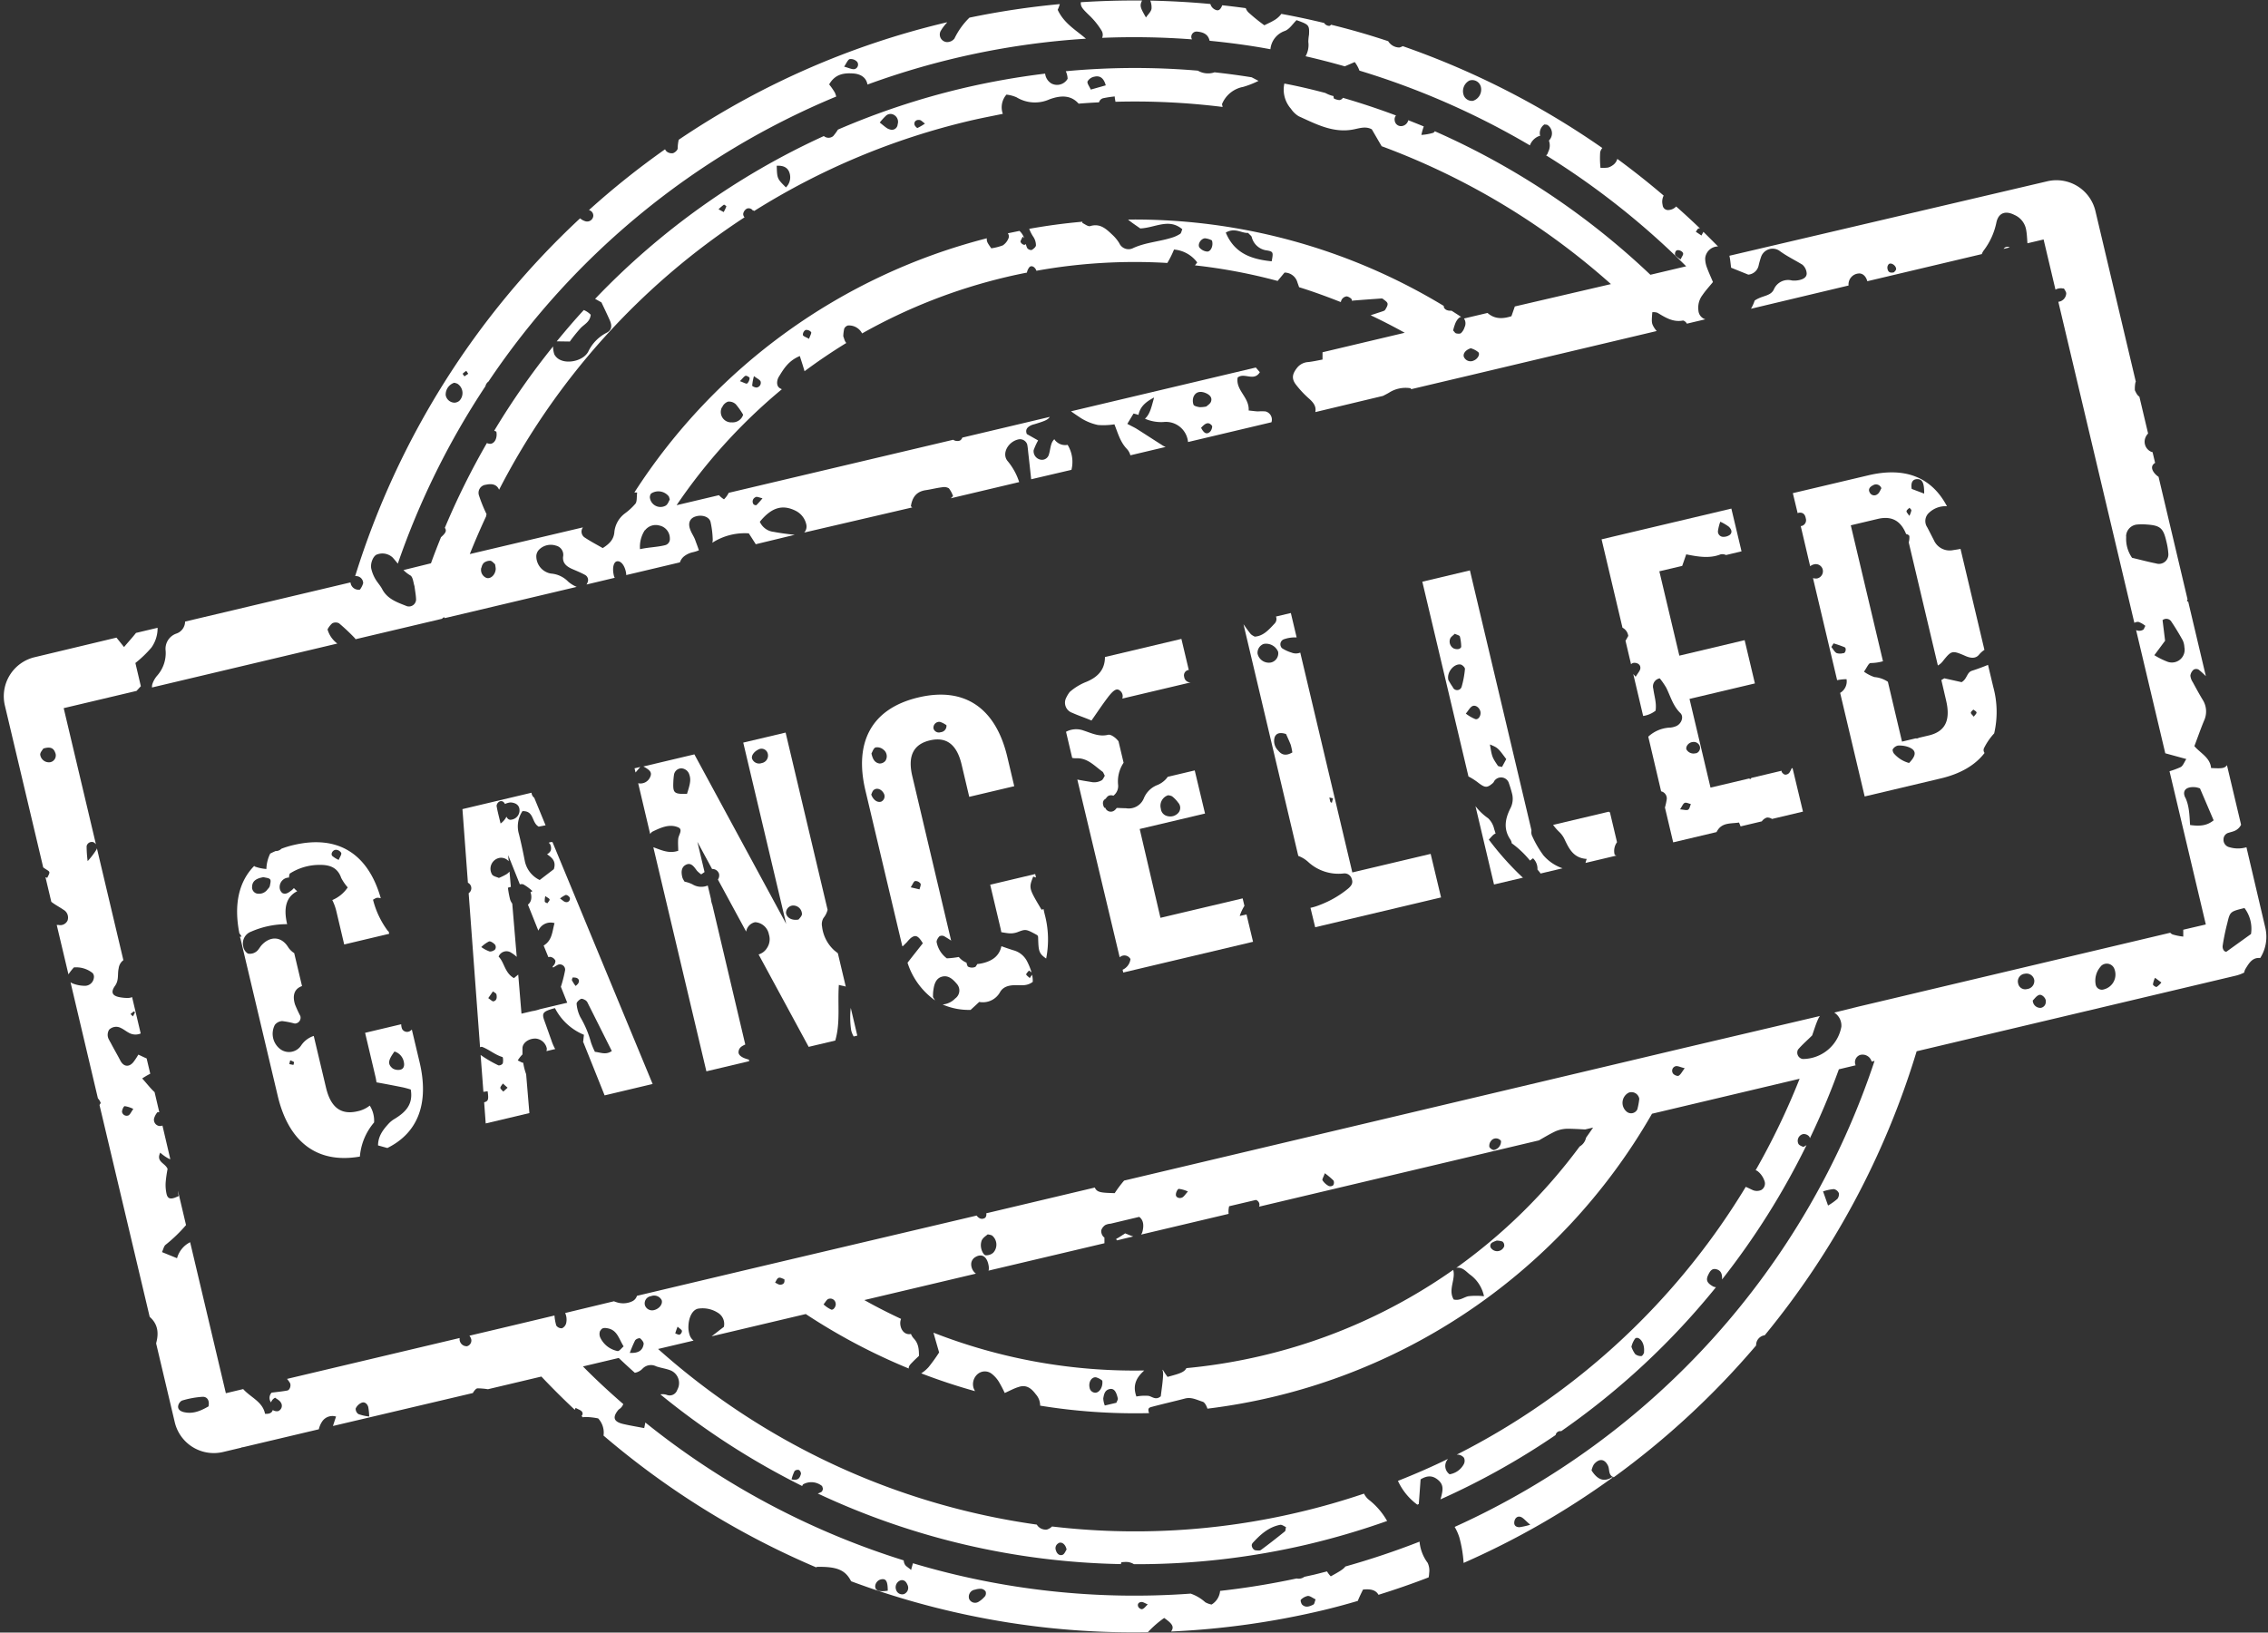
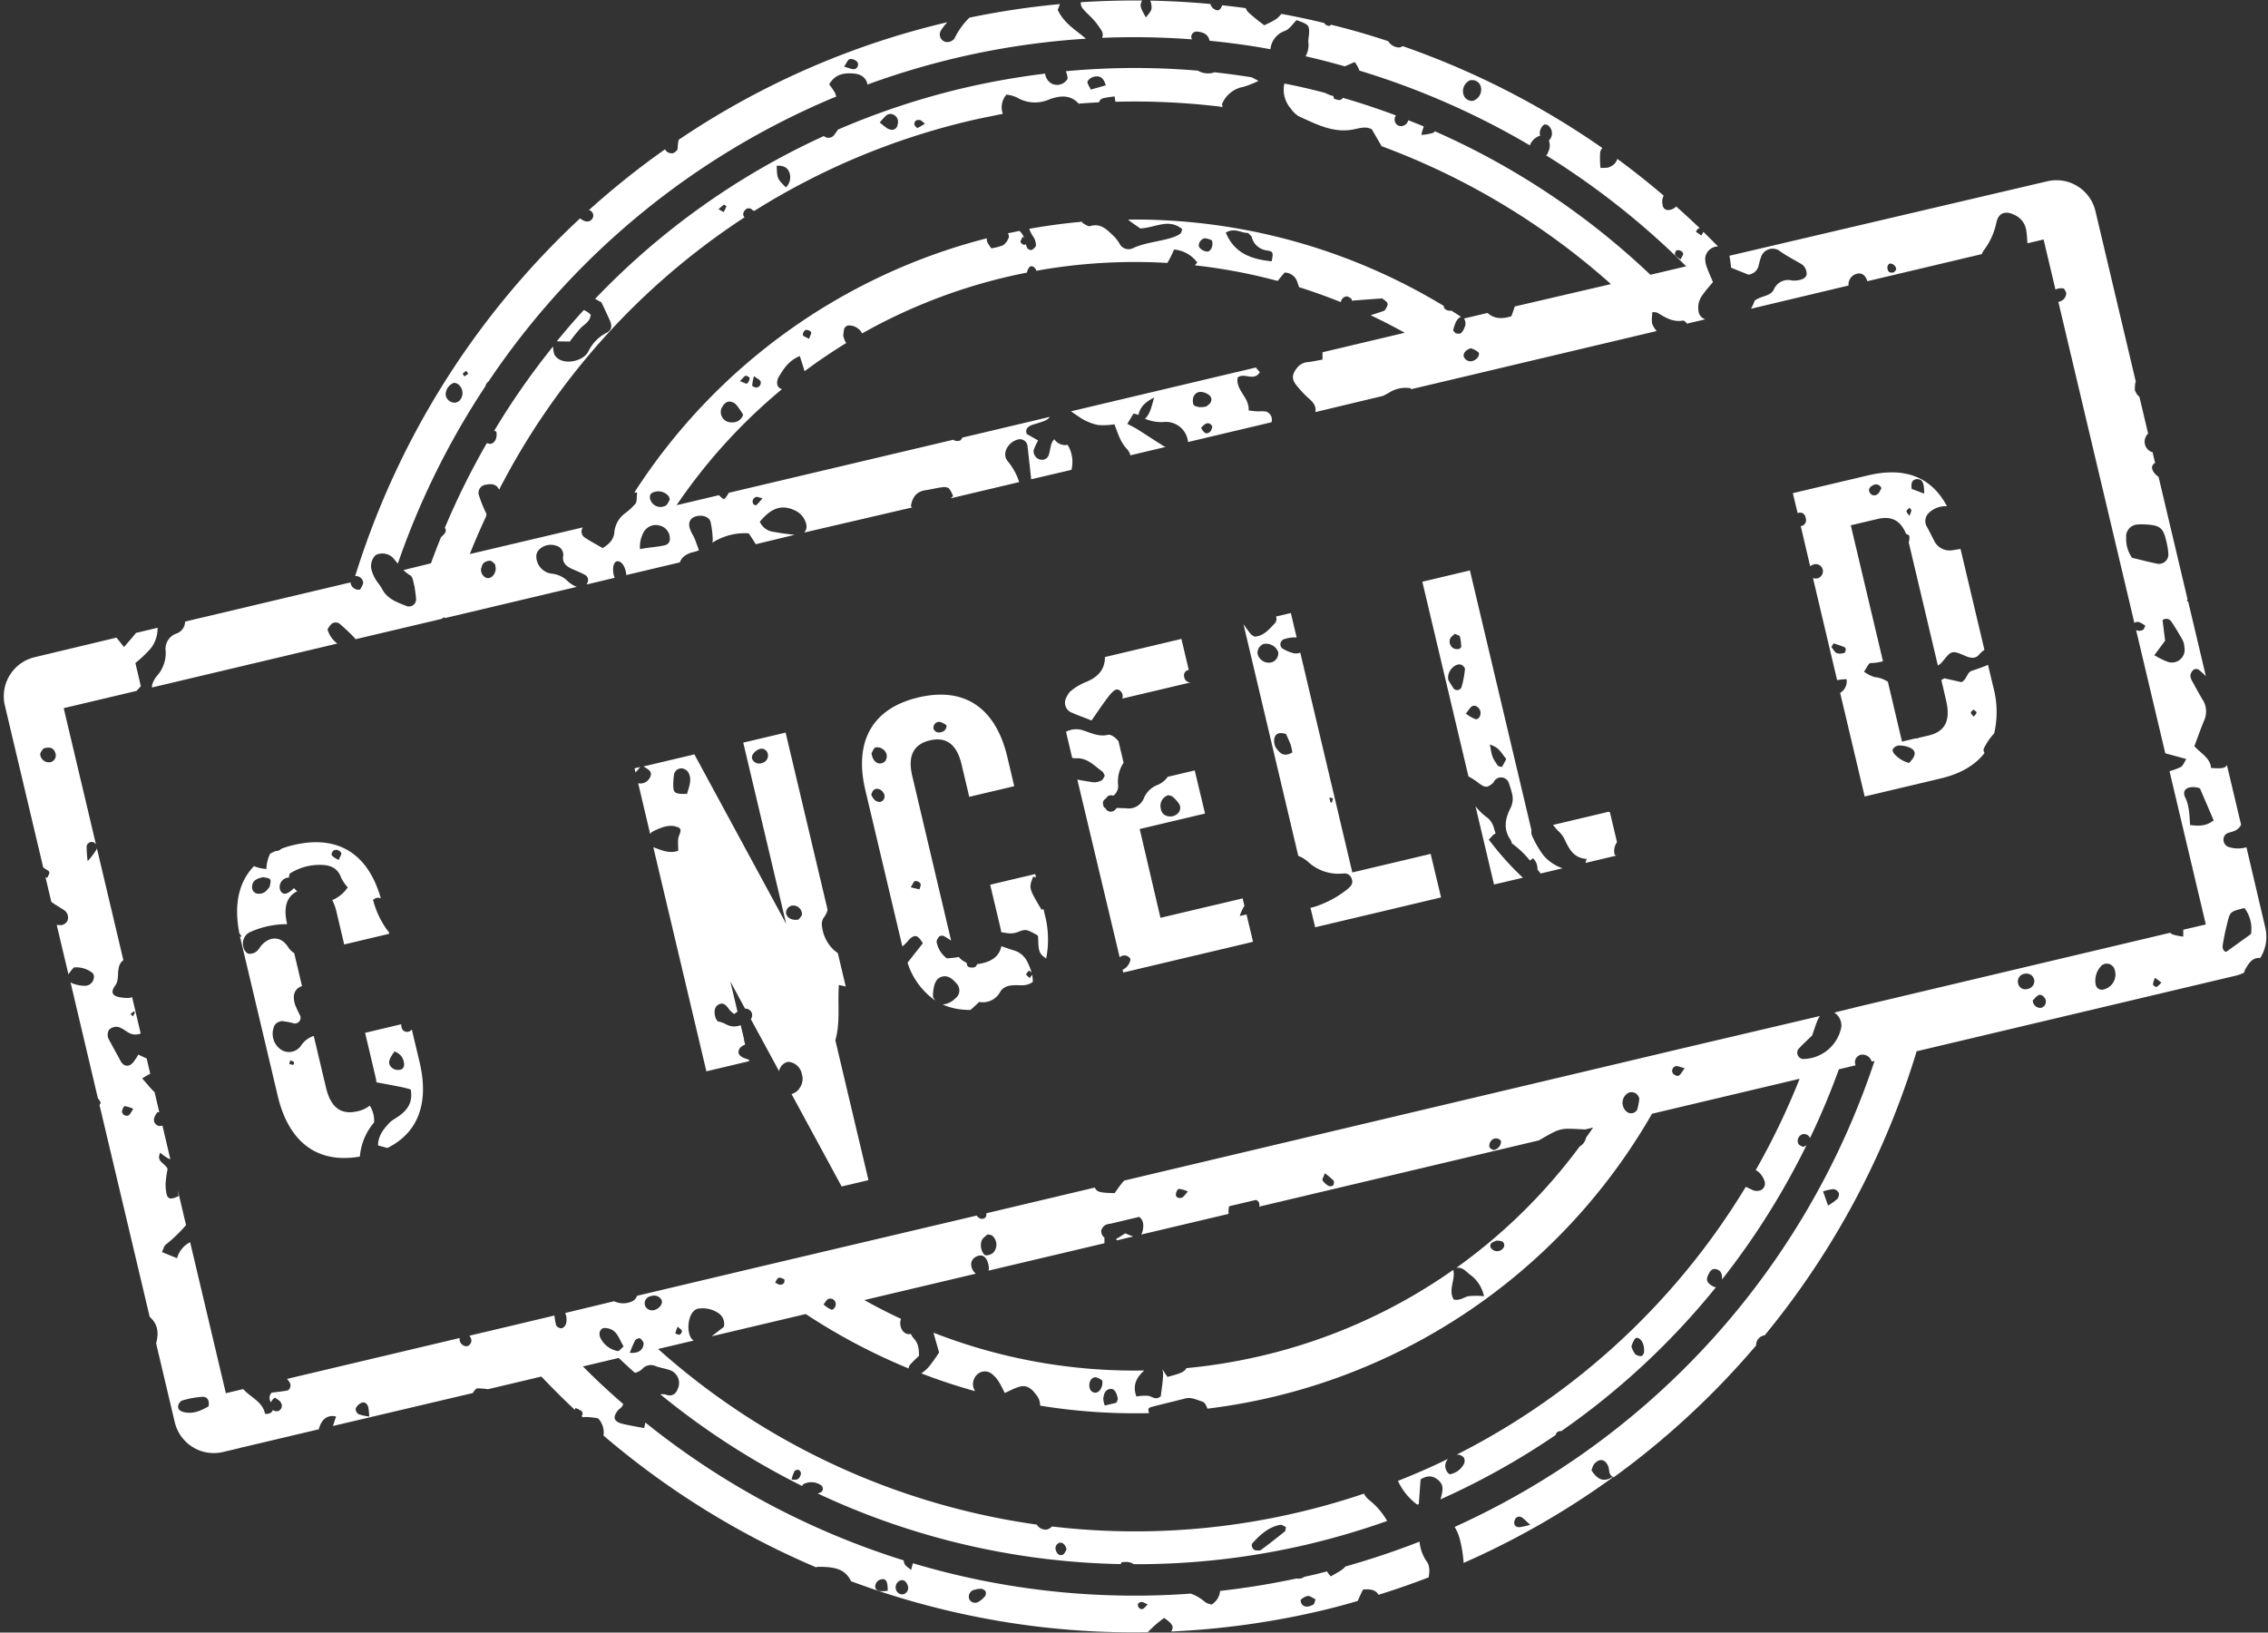
<svg xmlns="http://www.w3.org/2000/svg" fill="#000000" height="346.8" preserveAspectRatio="xMidYMid meet" version="1" viewBox="-0.8 -0.1 481.8 346.8" width="481.8" zoomAndPan="magnify">
  <rect x="-0.8" y="-0.1" width="481.8" height="346.8" fill="#333333" stroke="none" />
  <g data-name="Layer 2">
    <g data-name="Layer 3" fill="#ffffff" id="change1_1">
      <path d="M327.09,181.62a21.76,21.76,0,0,1-2.35-4,1.9,1.9,0,0,1-.22-1.12,2.54,2.54,0,0,0,0-.29h0l-13.06-55.14-10.11,2.4,9.8,41.37a13.81,13.81,0,0,1,2.22,1.44c1.35,1,1.78,1,3-.06.18-.17.25-.46.44-.63a1.75,1.75,0,0,1,2.85.46,24.34,24.34,0,0,1,.73,2.35,4.4,4.4,0,0,1-.35,3.25c-1.1,2.2-1.49,4.37,0,6.57a1.81,1.81,0,0,1,.3.81,20.52,20.52,0,0,1,3.88,3.68l.64-.49a3.07,3.07,0,0,1,.95,2.4l.44.52a2,2,0,0,1,.21.32l4.68-1.11A9.46,9.46,0,0,1,327.09,181.62Zm-19.84-46c.11-.4.61-.7,1-1.09.48.24,1,.34,1.08.58a9.46,9.46,0,0,1,.28,2.19c0,.16-.33.44-.53.47a1.87,1.87,0,0,1-1.08-.13A1.68,1.68,0,0,1,307.25,135.61Zm.63,10.34a18,18,0,0,1-1-1.62c-.39-1.66,1.21-3.5,2.6-3.28.36.06,1,.67.92,1a19.83,19.83,0,0,1-.68,3.66A1,1,0,0,1,307.88,146Zm4.76,6.71a8.53,8.53,0,0,1-2.05-1.18c.58-.7.87-1.29,1.34-1.56.66-.37,1.51.23,1.74,1.05S313.32,152.83,312.64,152.66Zm5.64,10.16c-.45-.13-.79-.12-.89-.27-1.23-1.84-1.23-1.85-1.68-4.52,1.67.71,1.69.7,3.47,3.12C318.82,161.83,318.54,162.34,318.28,162.82Z" />
      <path d="M322.47,186.12a62,62,0,0,1-7-7.87c.5-.48.87-1.06,1.38-1.26h.07c-.1-.34-.2-.66-.31-1a4.52,4.52,0,0,0-1.28-2.27,12,12,0,0,1-2.69-2.57l3.94,16.64,6.15-1.45Z" />
      <path d="M303.12,181.29l-16.64,3.94-11.06-46.7a2.45,2.45,0,0,1-1.85,0,7.8,7.8,0,0,1-2.05-.95,1.21,1.21,0,0,1-.31-1,1.19,1.19,0,0,1,.62-.84,7.15,7.15,0,0,1,2.82-.43l-1.23-5.19-3.16.75a1.39,1.39,0,0,1-.27,1.47c-1.21,1.29-2.41,2.69-4.24,2.8a3.83,3.83,0,0,1-.82-.51c-.55-.67-1.06-1.4-1.57-2.12h0L275,181.72A6.33,6.33,0,0,1,277.1,183a9.5,9.5,0,0,0,7.51,2.45,1.59,1.59,0,0,1,1.76,1.21c.32.88-.15,1.46-.78,2a21.46,21.46,0,0,1-6,3.47,12.08,12.08,0,0,1-2,.62l1,4.12,26.74-6.33Zm-29.38-21.55c-1.43.83-2.31.48-3-.39a2.85,2.85,0,0,1-.77-2.81c.36-1,1.3-1.08,2.43-.71.3.68.68,1.48,1,2.3A14.75,14.75,0,0,1,273.74,159.74Zm-4.53-19.11a2.45,2.45,0,0,1-2.86-1.87,2,2,0,0,1,1.3-2.07,2.78,2.78,0,0,1,3.07,1.67A2,2,0,0,1,269.21,140.63Zm12.92,29.81c-.1-.06-.26-.1-.3-.18-.09-.27-.14-.56-.23-.95l.78.18C282.29,169.81,282.21,170.13,282.13,170.44Z" />
      <path d="M264,194.16l-1.44.32a9.31,9.31,0,0,1,1-2.15l-.38-1.59-17.46,4.13L241.31,176l13.88-3.28L253,163.56l-5.74,1.36a3.94,3.94,0,0,1-.5.61,5.18,5.18,0,0,1-1.59,1.09,5.1,5.1,0,0,0-3,2.91,3.46,3.46,0,0,1-3.79,2.06c-.65,0-1.3-.05-1.95-.06a2.27,2.27,0,0,1-.44.49,1.25,1.25,0,0,1-2-.54h-.21c-.47-.91-.34-1.58.34-1.93a1.62,1.62,0,0,1,.6-.62,1.44,1.44,0,0,1,1,0,2.57,2.57,0,0,0,1-2.35,7.11,7.11,0,0,1,1.17-4.65l-1.08-4.56a6.1,6.1,0,0,0-.54-.59c-.44-.41-1.2-.91-1.67-.79-1.9.47-3.47-.33-5.18-.89a4.58,4.58,0,0,0-3.76.25l1.31,5.55a3.47,3.47,0,0,0,.79.08c2.46-.13,3.91,1.6,5.64,2.84.19.13.25.43.5.87-.2.29-.37.83-.72,1a3.23,3.23,0,0,1-1.83.38c-1.09-.18-2.2-.34-3.29-.57l9,37.76a1.46,1.46,0,0,1,2.29.38,2.85,2.85,0,0,1-1.67,2.26l.14.59,27.57-6.53Zm-16.72-25.32a2.16,2.16,0,0,1,.91.22,6.55,6.55,0,0,1,1.29,1.34,1.63,1.63,0,0,1,.11,2.09,2.3,2.3,0,0,1-2.39.77,1.77,1.77,0,0,1-1.4-1.58A2.35,2.35,0,0,1,247.32,168.84Z" />
      <path d="M88.34,225.56l-1.65-6.95a2.69,2.69,0,0,1-.45.35,1.21,1.21,0,0,1-1.62-.48,2.72,2.72,0,0,1-.19-1l-7.67,1.82,2.17,9.19a12.27,12.27,0,0,1,.25,1.33c1.86.33,3.71.69,5.57,1.06a17.63,17.63,0,0,1,1.71.47c.56,3.24-1.21,4.86-3.41,6.22a5.4,5.4,0,0,0-1.22.95c-1.21,1.31-2.31,2.69-2.32,4.7l1.65.46.33.09C88.08,240.51,90.37,234.16,88.34,225.56Zm-4,1.55a2.24,2.24,0,0,1-1.7-.23c-1.15-.91-1-1.75.36-3.61a2.85,2.85,0,0,1,2,2.3C85.14,226.21,85,226.94,84.31,227.11Z" />
-       <path d="M116.57,178.79a1.3,1.3,0,0,0-.82.15.71.71,0,0,1,.27.23,1.83,1.83,0,0,1,.18,1.41,1.71,1.71,0,0,1-.79.78c1,.72,2,1.45,1.44,3.18l-3,2.3a5.73,5.73,0,0,1-3.17-4.08c-.37-1.9-.77-3.8-1.24-5.68a5.79,5.79,0,0,1,.75-4.87c2.54-.09,1.89,2.44,3.45,3.29l1.46-.28-2.41-5.85a2,2,0,0,0-.16-.14,1.53,1.53,0,0,1-.42-.93l-14.67,3.48,1.16,15.64a1.29,1.29,0,0,1,.41,2l-.25.23,2.42,32.72a.66.66,0,0,1,.45-.08c1.49.57,2.72,1.68,4.29,2.15.17,0,.2.93.08,1.37a1,1,0,0,1-.92.4A25.3,25.3,0,0,1,101.3,224l.59,7.84.9-.13c.24,1.75.15,2.11-.74,2.35l.33,4.49,9.28-2.2-.69-8.26a12.74,12.74,0,0,1-.62-2.43h0c-.28,0-.58-.23-1.16-.49a6.49,6.49,0,0,1,1-1.28c0-.43,0-.86,0-1.29,0-1.18,1.34-2.11,2.78-2.08a2.64,2.64,0,0,1,2.39,2.1,2.22,2.22,0,0,1-.07.57l1.87-.45-.09-.12a10.34,10.34,0,0,1-.75-1.77c-.48-1.32-.94-2.66-1.43-4-.65-1.76-.44-2.08,2.2-2.8a12.07,12.07,0,0,0,6.16,5.67c-.09.66-.12,1.16-.18,1.61l.06,0,4.51,11.26,10.2-2.42Zm-10.46,53c-.26-.32-.63-.58-.62-.82s.35-.6.54-.9l1,.89Zm-1.42-60.69a1.18,1.18,0,0,1,.55-.9c.53-.3,1,0,1.23.49a3.7,3.7,0,0,1,1.17-.33c1.33.08,2,.75,1.92,1.86a2,2,0,0,1-1.71,1.8c-.46.09-.79-.09-1.06-.63a4,4,0,0,1-1.25,1.45C105.18,173.31,104.87,172.2,104.69,171.08ZM104,212.62c-.24,0-.56-.34-1.08-.69.38-.54.7-1,1-1.43.26.21.67.37.74.63C104.79,211.76,104.77,212.46,104,212.62Zm.45-11.11a1.62,1.62,0,0,1-1.21.52,7,7,0,0,1-1.8-.95,6.51,6.51,0,0,1,1.64-1.19c.34-.09.9.3,1.21.61S104.55,201.36,104.4,201.51Zm11.65,1.66a1.44,1.44,0,0,1,1.09.81,1.48,1.48,0,0,1-.6,1.21h0l.11.26c.32-.21.66-.41,1-.6a1.12,1.12,0,0,1,1.55,1.13,27.35,27.35,0,0,1-.84,3.35l-.06.19,1.35,3.39-5.79,1.37a9.08,9.08,0,0,1-1.69.42l0,0-2.24.53-.69-8.3-.91.75c-2-1.15-2-3.32-3.26-4.57a1.8,1.8,0,0,1,2.76-.77,5.7,5.7,0,0,1,1.09.83l-.95-11.32a2.87,2.87,0,0,1-.46-.89,19.69,19.69,0,0,1-.46-2.49l.62-.17-.28-3.25a3.35,3.35,0,0,1-.66.57,13.42,13.42,0,0,1-1.6.78c-.43-.21-1.18-.32-1.45-.74a2.35,2.35,0,0,1,1.65-3.53,2.13,2.13,0,0,1,1.88.72l-.11-1.3,2.49,6.22a1.14,1.14,0,0,1,.74,0,9.84,9.84,0,0,1,1.93,1.43l-.42.24a2.75,2.75,0,0,1,.16,1.37,1.84,1.84,0,0,1-.7,1.26l2.22,5.55c0-.09.07-.19.12-.28A2.84,2.84,0,0,1,117,196c-.5,1.79-.48,3.66-2.31,4.76l1,2.46A2,2,0,0,1,116.05,203.17Zm-.58-11.36c-.2-.12-.55-.21-.59-.37a4,4,0,0,1,.11-1.19c.45.34.87.5.91.73S115.63,191.53,115.47,191.81Zm4-1.78c.23,0,.71.39.74.65a.73.73,0,0,1-.94.83c-.32-.06-.58-.36-1.15-.74A4.78,4.78,0,0,1,119.42,190Zm1.42,17.52a2.44,2.44,0,0,1,.73.08c.59.24.64.71.34,1.21a2.82,2.82,0,0,1-.53.5,6.84,6.84,0,0,1-.72-1.09C120.59,208.07,120.78,207.78,120.84,207.55Zm4.64,15.78a15.94,15.94,0,0,1-.84-2A21.39,21.39,0,0,0,122.5,216a7.69,7.69,0,0,1-.81-2.9c0-.31.52-.81.92-1,.24-.12.71.13,1,.3a1.4,1.4,0,0,1,.46.6c1.66,3.3,3.32,6.61,5.1,10.17C127.85,224.08,126.75,223.43,125.48,223.33Z" />
-       <path d="M176.66,220.87c1.08-3.76.46-7.63.74-11.75.54.17,1.1.21,1.47.37l-1.68-7.09-.75-.6a8.12,8.12,0,0,1-2.61-5.09,2.58,2.58,0,0,1,.31-1.81,4.49,4.49,0,0,0,.87-1.73l-8.92-37.65-9,2.13,9.12,38.5-19.5-36-10.84,2.57c1.57.83,1.86,1.36,1.43,2.28a2.24,2.24,0,0,1-2.53,1.28l2.55,10.8a1.37,1.37,0,0,1,.51-.53c1.7-.81,3.57-1.71,5.45-.89,1.06.46.09,1.57,0,2.4s0,1.73,0,2.57c-2,.68-3.65-.18-5.29-.75l11.27,47.6,9.1-2.16-.09-.35c-.07,0-.15,0-.23-.05-1.21-.32-2-.87-1.95-1.56.07-.95.76-1.26,1.43-1.58l-7-29.66a5,5,0,0,1-.3-1.3l-.67-2.81a3.59,3.59,0,0,1-3.26-.26,7.34,7.34,0,0,0-1.67-.57,5,5,0,0,1-.43-.78c-.3-1.05-.34-2.21.65-2.76,1.16-.65,1.8.4,2.41,1.22a5.86,5.86,0,0,0,.91.78c.25-.16.48-.33.71-.49l-1.52-6.42,3.12,5.77a1.47,1.47,0,0,1,1.47,1,1.54,1.54,0,0,1-.23,1.24l6,11.06a2.43,2.43,0,0,1,1.91-2,3.18,3.18,0,0,1,2.92,2.59,3.36,3.36,0,0,1-.43,2.93,3.06,3.06,0,0,1-1.76,1.33l10.64,19.63,5.7-1.35S176.65,220.9,176.66,220.87Zm-31.52-52.33c-2.77.07-3-.18-2.9-2.53a13.18,13.18,0,0,1,.14-1.53,1.6,1.6,0,0,1,1.59-1.36,1.87,1.87,0,0,1,1.68,1.37C146,165.53,145.83,166.4,145.14,168.54ZM160.58,159a1.37,1.37,0,0,1,1.72,1A1.62,1.62,0,0,1,161,162a1.59,1.59,0,0,1-1.95-.75C158.61,160.52,159.42,159.44,160.58,159Zm9,35c0,.49-.56,1-.74,1.24-1.44.26-2.49-.39-2.66-1.37a1.57,1.57,0,0,1,1.32-1.6A1.85,1.85,0,0,1,169.56,194Z" />
+       <path d="M176.66,220.87c1.08-3.76.46-7.63.74-11.75.54.17,1.1.21,1.47.37l-1.68-7.09-.75-.6a8.12,8.12,0,0,1-2.61-5.09,2.58,2.58,0,0,1,.31-1.81,4.49,4.49,0,0,0,.87-1.73l-8.92-37.65-9,2.13,9.12,38.5-19.5-36-10.84,2.57c1.57.83,1.86,1.36,1.43,2.28a2.24,2.24,0,0,1-2.53,1.28l2.55,10.8a1.37,1.37,0,0,1,.51-.53c1.7-.81,3.57-1.71,5.45-.89,1.06.46.09,1.57,0,2.4s0,1.73,0,2.57c-2,.68-3.65-.18-5.29-.75l11.27,47.6,9.1-2.16-.09-.35c-.07,0-.15,0-.23-.05-1.21-.32-2-.87-1.95-1.56.07-.95.76-1.26,1.43-1.58a5,5,0,0,1-.3-1.3l-.67-2.81a3.59,3.59,0,0,1-3.26-.26,7.34,7.34,0,0,0-1.67-.57,5,5,0,0,1-.43-.78c-.3-1.05-.34-2.21.65-2.76,1.16-.65,1.8.4,2.41,1.22a5.86,5.86,0,0,0,.91.78c.25-.16.48-.33.71-.49l-1.52-6.42,3.12,5.77a1.47,1.47,0,0,1,1.47,1,1.54,1.54,0,0,1-.23,1.24l6,11.06a2.43,2.43,0,0,1,1.91-2,3.18,3.18,0,0,1,2.92,2.59,3.36,3.36,0,0,1-.43,2.93,3.06,3.06,0,0,1-1.76,1.33l10.64,19.63,5.7-1.35S176.65,220.9,176.66,220.87Zm-31.52-52.33c-2.77.07-3-.18-2.9-2.53a13.18,13.18,0,0,1,.14-1.53,1.6,1.6,0,0,1,1.59-1.36,1.87,1.87,0,0,1,1.68,1.37C146,165.53,145.83,166.4,145.14,168.54ZM160.58,159a1.37,1.37,0,0,1,1.72,1A1.62,1.62,0,0,1,161,162a1.59,1.59,0,0,1-1.95-.75C158.61,160.52,159.42,159.44,160.58,159Zm9,35c0,.49-.56,1-.74,1.24-1.44.26-2.49-.39-2.66-1.37a1.57,1.57,0,0,1,1.32-1.6A1.85,1.85,0,0,1,169.56,194Z" />
      <path d="M78.67,238.34a6,6,0,0,0-.92-3.58,6.26,6.26,0,0,1-2.57,1.2c-3.22.76-5.63-.42-6.72-5l-2.61-11a5.14,5.14,0,0,0-2.66,2,3.09,3.09,0,0,1-4.4.84,4.08,4.08,0,0,1-1.2-5.19,2.11,2.11,0,0,1,1.58-.8,19.23,19.23,0,0,1,2.64.52A1.24,1.24,0,0,0,63,215.73a27,27,0,0,1-1.13-2.45c-.62-2-.08-3.37,1.49-3.91l-1.66-7A4.21,4.21,0,0,1,60.35,201c-1.44-2.2-3.72-2.26-5.5-.4-.45.46-.73,1.13-1.24,1.47a2.21,2.21,0,0,1-1.74.4,2.19,2.19,0,0,1-1-1.53,2.67,2.67,0,0,1,1.67-3.13,18.93,18.93,0,0,1,7.66-1.59v0c-.89-3.75,0-5.92,2.14-7a7.28,7.28,0,0,1-.7-.66c-.16.15-.31.32-.48.46-.6.44-1.25,1-2,.57a1.62,1.62,0,0,1-.55-1.26,2,2,0,0,1,1.79-2l.19,0a2.81,2.81,0,0,1,.16-.85,11.72,11.72,0,0,1,6-1.85c2.22-.07,4.1.35,4.94,2.78a10.15,10.15,0,0,0,1.38,2,7.41,7.41,0,0,1-3.28,2.69,11.24,11.24,0,0,1,.9,2.53l1.63,6.9,9.56-2.27-.11-.46a1.9,1.9,0,0,1-.25-.24,18.77,18.77,0,0,1-3.08-6.54c.3-.14.63-.43,1-.41s.44.06.65.1c-2.67-9.37-9-13.55-18.54-11.3a19.73,19.73,0,0,0-2.56.78,1.69,1.69,0,0,1-1.25.5c-.39.17-.78.35-1.14.54a7.92,7.92,0,0,0-.81,3.27A8.91,8.91,0,0,1,53.4,184c-.07,0-.13-.1-.2-.15-3.3,3.36-4.35,8.24-3.15,14.3a5.63,5.63,0,0,1,.48.72H50.2c0,.13,0,.25.08.38L58.2,232.7c2.32,9.78,8.34,14.47,17.45,12.89A12.78,12.78,0,0,1,78.67,238.34ZM70.6,180.42a1.36,1.36,0,0,1,1.09.67c.1.35-.28.83-.54,1.48a5.55,5.55,0,0,1-1.37-.85C69.4,181.26,69.9,180.41,70.6,180.42ZM52.76,188.2c.05-1.08.79-1.55,1.73-1.82l.31-.07a1.36,1.36,0,0,1,.45-.06c.47.13,1.12.15,1.34.47s0,.94-.07,1.41a1.54,1.54,0,0,1-.44.63,2.21,2.21,0,0,1-2.37.94A1.36,1.36,0,0,1,52.76,188.2Zm8.78,37.92-.88-.17c.08-.36.13-.58.19-.8a2.83,2.83,0,0,1,.79.35C61.72,225.57,61.58,225.91,61.54,226.12Z" />
      <path d="M120.25,72.45a31.77,31.77,0,0,1,2.35-2.91c.8-.8,1.94-1.29,2.09-2.78a4.44,4.44,0,0,0-1.47-1c-2,2.16-3.89,4.39-5.75,6.65Z" />
      <path d="M246,94.41c-1.74-1.1-3.46-2.23-5.2-3.33-.53-.34-1.11-.6-2.12-1.14L240,87.75a8.64,8.64,0,0,1,1.05.29c.3-1.47,1.16-2.59,3.32-3.7-.59,2.14-.87,3.51-1.94,4.51a8.6,8.6,0,0,0,3.93.7,4.72,4.72,0,0,1,5.22,4.25l17.72-4.2A1.79,1.79,0,0,0,268,87.29a13.28,13.28,0,0,0-1.54,0c-.5,0-1-.09-2-.19.17-2.84-2.8-4.27-2.34-7,1.41-1.15,3.44.92,4.71-1.13l-.85-1-39.26,9.3c.72.53,1.44,1,2.19,1.5a11.12,11.12,0,0,0,3.53,1.41,15,15,0,0,0,3.5-.14c.75,1.87,1.21,3.7,2.61,5.19a3.13,3.13,0,0,1,.78,1.39l7.51-1.78C246.54,94.76,246.26,94.59,246,94.41Zm10.26-2.79c-.81.72-1.37.18-1.91-.84.78-.85,1.51-1.45,2.31-.45C256.82,90.54,256.55,91.36,256.25,91.62Zm-3.47-7.52c.46-1,1.47-1.18,2.62-.67.76.34,1.34.91,1.06,1.75-.16.5-.77.84-1,1.07a6,6,0,0,1-1.46.14c-.46-.08-1.16-.23-1.27-.53A2.48,2.48,0,0,1,252.78,84.1Z" />
      <path d="M32.55,143.47a5.34,5.34,0,0,0-.95,1.65,2.14,2.14,0,0,0-.11.82l39.37-9.33h0a5.67,5.67,0,0,1-2.08-3,4.32,4.32,0,0,1,1-1.3,1.55,1.55,0,0,1,1.45,0,42.8,42.8,0,0,1,3.33,3.13.82.82,0,0,1,.16.25l4.57-1.08,7.24-1.71,6.55-1.55a2.94,2.94,0,0,1,.45-.35,1.49,1.49,0,0,0,.15.2l.75-.17,27.28-6.46a6.63,6.63,0,0,1-1.79-1.1,5.7,5.7,0,0,0-3.69-1.73,3.74,3.74,0,0,1-3.1-3.76,2.07,2.07,0,0,1,.61-1.34,3.51,3.51,0,0,1,3.57-.83,2,2,0,0,1,1.5,2.4c-.09,1.34.73,2,1.87,2.53.94.41,1.89.79,2.79,1.28a1.24,1.24,0,0,1,.53,1.65,1.53,1.53,0,0,1-.21.4l6-1.43a2.24,2.24,0,0,1-.23-.68c-.3-1.44,0-2.6.62-2.8.83-.24,1.71.75,2,2.35a2.5,2.5,0,0,1,.05.55l2.3-.54,9.11-2.16a2.71,2.71,0,0,1,1-1.37,4.71,4.71,0,0,1,1.74-.78,7.47,7.47,0,0,0,1.29-.41c-.24-.74-.53-1.47-.79-2.2s-.74-1.37-1-2.08c-.59-1.38-.2-2.47,1-2.88,1.39-.48,3,0,3.27,1.16a19.94,19.94,0,0,1,.46,3.79,1.9,1.9,0,0,1-.1.61,12.76,12.76,0,0,1,7.76-2c.51.79,1,1.54,1.48,2.31l8.27-2c-1.5-.16-3-.35-4.48-.63a3.65,3.65,0,0,1-2.93-2.14c2.51-3.08,4.85-3.75,7.68-2.3a4.27,4.27,0,0,1,2.22,3,1.88,1.88,0,0,1-.47,1.59L193,107.69l-.3-.24c.31-2,1.24-3.15,3.19-3.43,1.15-.17,2.28-.47,3.44-.61a2,2,0,0,1,1.44.22,5.58,5.58,0,0,1,.89,1.66l-.48.46,14.53-3.44a13.35,13.35,0,0,0-2.41-4.41c-1.43-1.62.1-4.24,2.31-4.67a1.61,1.61,0,0,1,1.8,1.07c.13.63.17,1.27.24,1.9.21,1.84.41,3.67.61,5.51l8.55-2h0A6.94,6.94,0,0,0,226,94.4a2.75,2.75,0,0,1-2.34-.64,1.91,1.91,0,0,1-.48-.56,2.38,2.38,0,0,0-.62,1c-.25.73-.31,1.52-.54,2.25a1.52,1.52,0,0,1-1.79,1.09,1.84,1.84,0,0,1-1.45-2,13.53,13.53,0,0,1,.95-2.08l-2.4-1.36c-.39-1,.18-1.5.92-1.86A4.54,4.54,0,0,1,219,90c1.9-.59,2.76-.85,3.21-1.54l-18.58,4.4a1.19,1.19,0,0,1-.51.63,1.62,1.62,0,0,1-1.43-.17L154,104.59a5,5,0,0,1-1,1.38,5.08,5.08,0,0,1-1.07-.88l-9,2.13a118,118,0,0,1,22.36-24.63c-.14-.08-.28-.14-.41-.22-.83-.48-.68-1.72-.2-2.48,1-1.62,2-3.35,4.43-4.36.36,1.16.72,2.21,1,3.23q4.28-3.18,8.87-6a2.23,2.23,0,0,1-.29-.44c-.1-.23-.17-.48-.35-1a8.26,8.26,0,0,1,.2-1.59,1.23,1.23,0,0,1,.8-.69,3.14,3.14,0,0,1,3,1.69,117.26,117.26,0,0,1,30.72-12c1.43-.34,2.86-.64,4.29-.92a2.6,2.6,0,0,1,.55-1.18c.48-.43,1.2,0,1.47.79a117.81,117.81,0,0,1,27.81-1.66,19.92,19.92,0,0,0,1.42-2.85,6.84,6.84,0,0,1,4.93,2.74l-.48.62a117.23,117.23,0,0,1,17.56,3.31l1.47-1.78a2.85,2.85,0,0,1,2.74,2.11c.12.33.24.66.35,1,3,.93,5.9,2,8.78,3.13l.1,0a1.41,1.41,0,0,1,1.21-1.18c.37,0,1.13.5,1.11.71s0,.14,0,.21c2.07-.18,4.15-.32,6.22-.47a.55.55,0,0,1,.37.07c.37.31.92.61,1,1s-.25.92-.5,1.33c-.11.19-.42.28-.66.36l-2.43.8c2.45,1.16,4.87,2.4,7.24,3.72l-17.46,4.14c0,.5,0,1,0,1.55-1,.19-2,.41-3,.53A3.25,3.25,0,0,0,274.77,78c-1,1.26-1.26,2.24-.34,3.51a21,21,0,0,0,2.88,3.09c1.12,1,1.51,1.79,1.31,2.84L293,84c.42-.22.85-.43,1.27-.68a6.53,6.53,0,0,1,4.62-.94l.07.2,12.45-2.94L322.53,77l28.61-6.78a5.42,5.42,0,0,1-.71-1c-.37-.7-.39-1-.22-3a2.71,2.71,0,0,1,1.09.12c1.67,1,3.3,2.06,5.42,1.65.23,0,.72.37.82.67,0,0,0,0,0,0l1.93-.46,2-.47A2.1,2.1,0,0,1,360,65.84a4.43,4.43,0,0,1,.88-3.28c.64-.94,1.42-1.78,2.21-2.75-.44-1.05-.93-2.1-1.32-3.18a5.46,5.46,0,0,1-.33-1.87,2.77,2.77,0,0,1,2.52-2.5h.22c-1-1-2.07-2.08-3.12-3.11-.11.22-.24.45-.41.78l-1.2-.8c.2-.25.4-.7.6-.71a1.27,1.27,0,0,1,.28,0c-1.66-1.59-3.34-3.14-5.06-4.66a2.38,2.38,0,0,1-1.54.75,1.15,1.15,0,0,1-1.33-1.06,2.87,2.87,0,0,1,.22-2q-4.78-4.08-9.85-7.8a2.38,2.38,0,0,1-1,1.37,3,3,0,0,1-1,.48,9.77,9.77,0,0,1-1.57.06,19.77,19.77,0,0,1-.07-3.3,2,2,0,0,1,.46-.92A174.7,174.7,0,0,0,297.18,9.7a2.51,2.51,0,0,1-.69.29,2.8,2.8,0,0,1-2.39-1.34q-6-2-12.14-3.5a.72.72,0,0,1-.35.25,1.35,1.35,0,0,1-1.12-.62c-3-.72-6-1.37-9.09-1.93a5.06,5.06,0,0,1-1.77,1.49c-.44.27-.91.47-1.84.93a38.28,38.28,0,0,1-3.35-2.71,2.37,2.37,0,0,1-.6-.93c-1.67-.23-3.34-.43-5-.61-.26.74-.66,1.14-1.11,1.06a1.84,1.84,0,0,1-1.4-1.33c-4.23-.4-8.49-.63-12.77-.72a3.9,3.9,0,0,1,.26,1.75c-.11.61-.71,1.15-1.18,1.83-1.25-2.17-1.35-2.48-.83-3.6q-6.45-.06-13,.36c-.11,1,.47,1.51,2,3a15.83,15.83,0,0,1,2.38,3,1.68,1.68,0,0,1,.14,1.57,163.61,163.61,0,0,1,19.07.32c0-.06,0-.11-.07-.16a1.13,1.13,0,0,1,1.19-1.49c1.54.15,2.36.72,2.64,1.95,4.35.43,8.65,1,12.92,1.8a4.57,4.57,0,0,1,3.07-3.89c1-.38,1.69-1.52,2.48-2.29,2.64.94,2.74,1.06,2.65,3.07a10.29,10.29,0,0,0-.15,1.54,4.87,4.87,0,0,1-.58,3.06c2.8.64,5.57,1.36,8.33,2.14l2.11-.91a6.9,6.9,0,0,1,1,1.82,166.6,166.6,0,0,1,36.21,15.88,3.38,3.38,0,0,1,2-2l.18,0a2.26,2.26,0,0,1,.85-2.41c.09-.06.25,0,.37,0a1.06,1.06,0,0,1,.36.09,2.14,2.14,0,0,1,.28,3.3h0a3,3,0,0,1-.15,2.41c-.09.24-.17.54-.36.66l-.1.06a166.57,166.57,0,0,1,29.77,23.58l-7.6,1.8A160.3,160.3,0,0,0,304,27.78a.85.85,0,0,1-.32.33,11.51,11.51,0,0,1-2.53.45,12.54,12.54,0,0,1,.51-1.8c-1.09-.45-2.19-.89-3.29-1.32a1.63,1.63,0,0,1-1.3,1.23,1.34,1.34,0,0,1-1.59-1.19,1.27,1.27,0,0,1,.28-1.05c-3.7-1.39-7.47-2.64-11.28-3.75a1,1,0,0,1-.75.48,3.42,3.42,0,0,1-1.15-.32,1.46,1.46,0,0,1-.1-.53,6.58,6.58,0,0,1-1.73-.66c-2.88-.76-5.78-1.45-8.71-2A6.13,6.13,0,0,0,273.44,23a5.26,5.26,0,0,0,1.66,1.6c3.73,1.69,7.42,3.67,11.75,2.77,1.27-.26,2.51-.68,3.77,0,.7,1.2,1.39,2.4,2.09,3.59a152.85,152.85,0,0,1,48.71,29.29L321,65l-.72,2.07c-1.93.63-3.63.6-5.08-.69l-5,1.18a1.85,1.85,0,0,1,.13,1.84,2.86,2.86,0,0,1-.75,1.25c-.21.19-.7.14-1,.08s-.36-.31-.69-.62a10.7,10.7,0,0,1,.51-1.62c.35-.77.81-1.22,1.2-1.27-.68-.44-1.36-.89-2.05-1.32-.85.06-1.47-.23-1.64-.8,0-.06,0-.14,0-.21a126.76,126.76,0,0,0-67.06-18.35l.07.07c.79.66,1.66,1.21,2.51,1.82,3.21-.15,6.08-2.25,8.93.17-.18.41-.23.87-.49,1a6.69,6.69,0,0,1-1.74.79c-2.68.85-5.53,1-8.15,2.18a2.15,2.15,0,0,1-3-1,8.3,8.3,0,0,0-1.46-1.78c-1.31-1.23-2.59-2.51-4.73-1.86-.45.14-1.12-.43-1.65-.66a2.48,2.48,0,0,1,0-.27q-5.62.49-11.3,1.51a8.17,8.17,0,0,0,.88,1.71,3.28,3.28,0,0,1,.55,1.79c0,.34-.53.79-.92,1a1.06,1.06,0,0,1-.94-.42,4.14,4.14,0,0,1-.29-.86.52.52,0,0,1-.32.19,1.09,1.09,0,0,1-.79-.61c-.09-.21.2-.57.44-1.15l.32.34a3.57,3.57,0,0,0-1-1.55l-2.47.51a1.1,1.1,0,0,1,.09,1.17,3.19,3.19,0,0,1-1.17,1.4,11.81,11.81,0,0,1-2.44.62c-.76-1.1-1-1.38-.95-2.13a126.32,126.32,0,0,0-74.87,54l.59,0c-.12,1,0,1.85-.34,2.35a13.06,13.06,0,0,1-2.24,2.08,5.65,5.65,0,0,0-2.25,3.89c-.1,1.61-1,2.55-2.48,3.49-1.19-.69-2.54-1.39-3.8-2.23a1.49,1.49,0,0,1-.4-2.17L99,117.6q1.62-4.06,3.46-8c0-.16.07-.33.1-.48a32.06,32.06,0,0,1-1.62-4,1.73,1.73,0,0,1,1.49-2.25c1.38-.31,2.35,0,2.79,1.07a152.41,152.41,0,0,1,52.15-57.88,1,1,0,0,1-.29-.74,1.56,1.56,0,0,1,.8-1.11,1.08,1.08,0,0,1,1.29.47l0-.11.26.14a151.25,151.25,0,0,1,45.72-19.14c2.36-.56,4.73-1,7.09-1.49a1.84,1.84,0,0,1-.09-.25A4.12,4.12,0,0,1,213,20a7.23,7.23,0,0,1,2.15.57,7.53,7.53,0,0,0,7,.43c2.56-.94,4.63-.84,6.19.92,1.45-.12,2.89-.21,4.33-.28a1.23,1.23,0,0,1,1-.9,22.26,22.26,0,0,1,2.34-.35c0,.43.11.79.15,1.13a151.13,151.13,0,0,1,22.77,1.1c-.05-.2-.09-.39-.14-.59a6.06,6.06,0,0,1,4.5-3.67,19.63,19.63,0,0,0,3.26-1.28l-1.45-.76q-3.93-.63-7.9-1.06a3.19,3.19,0,0,1-.44.13,4.28,4.28,0,0,1-3.09-.48,157.55,157.55,0,0,0-28.06.12,4.1,4.1,0,0,1,.39,1.6,2.58,2.58,0,0,1-3.45,1,2.82,2.82,0,0,1-1.33-2.09,162.2,162.2,0,0,0-17.61,3.13,159.31,159.31,0,0,0-26.4,8.76,11.61,11.61,0,0,1-1,1.37,1.55,1.55,0,0,1-2,0,157.77,157.77,0,0,0-48.59,34.59c.45.23.9.5,1.35.75.68,1.44,1.24,2.6,1.76,3.77s.46,2.1-.63,2.66a8.65,8.65,0,0,0-3.92,4c-.91,1.8-3.94,2.63-5.81,1.85a2.7,2.7,0,0,1-1.41-1.24,5.25,5.25,0,0,1-.27-1.69,159,159,0,0,0-12.5,17.91l.45.19c.27,1.38-.39,2.6-1.35,2.59a2.18,2.18,0,0,1-.66-.16,159.27,159.27,0,0,0-8.93,18c.44.65.18,1.11-.82,2-.74,1.84-1.46,3.68-2.13,5.54L84.91,121a7.12,7.12,0,0,0,1.45,1.13c.59.34.65,1.61.89,2.27.14,1.1.32,2,.34,2.89a1.52,1.52,0,0,1-1.92,1.39c-2-.8-4.15-1.47-5.28-3.63-.41-.79-1.07-1.46-1.5-2.24a7.73,7.73,0,0,1-.83-2.15c-.22-1.19.48-2.8,1.31-3a3.19,3.19,0,0,1,3.24.67c.38.42.74.86,1.1,1.3a166.47,166.47,0,0,1,18.61-37.68,1.66,1.66,0,0,1,.65-1,165.13,165.13,0,0,1,73.87-60.54,4.38,4.38,0,0,0-.3-.86,14.53,14.53,0,0,0-1.2-1.72c1.27-2.21,3.14-2.46,5.14-2.32,1.68.12,2.76.95,3,2.35a165.16,165.16,0,0,1,46.41-9.74c-2.11-1.83-4.66-3.23-6-6.14a7.93,7.93,0,0,0,.45-1.21,172.87,172.87,0,0,0-19.2,2.88,15.8,15.8,0,0,0-3.19,4.45,2,2,0,0,1-1.6.74A1.61,1.61,0,0,1,199,6.54a9.4,9.4,0,0,1,1.37-1.83l.05-.06-.12,0a172.41,172.41,0,0,0-56.92,24.94,9.36,9.36,0,0,0-.22,1.85c0,.34-.58.88-1,1a1.7,1.7,0,0,1-1.4-.41,3.81,3.81,0,0,1-.29-.41,172.77,172.77,0,0,0-16.16,12.91,1.21,1.21,0,0,1,.93,1.22,1.32,1.32,0,0,1-1.58,1.18,3.07,3.07,0,0,1-1.23-.65,174.63,174.63,0,0,0-47.78,76l.25,0a1.51,1.51,0,0,1,1.45,1.5,4.19,4.19,0,0,1-.69,1.37,1.71,1.71,0,0,1-2-1.53l-35.14,8.32a2.73,2.73,0,0,1-1.88,2.56,3.42,3.42,0,0,0-2.25,3.67A7.24,7.24,0,0,1,32.55,143.47Zm127.23-38c.3-.09.69.12,1.4.28a17.57,17.57,0,0,1-1.28,1.44c-.09.08-.5,0-.65-.2A1,1,0,0,1,159.78,105.49ZM312.11,21.32a1.88,1.88,0,0,1-1.89-1,2.54,2.54,0,0,1,1.12-3.3,1.88,1.88,0,0,1,2.43,1.27A2.51,2.51,0,0,1,312.11,21.32ZM356.23,55a4.66,4.66,0,0,1-1.16-.88,1,1,0,0,1,.2-.95c.38-.36,1.46.09,1.49.62C356.78,54.07,356.49,54.4,356.23,55Zm-44.52,18.9a4.47,4.47,0,0,1,1.54.82c.42.48-.18,1.45-.94,1.75a1.54,1.54,0,0,1-2.16-.83C310,75,310.51,74.22,311.71,73.86ZM264.33,49.37c.44.47.7.64.77.85a3.77,3.77,0,0,0,3.25,2.88c1.37.25,1.35.41,1,2.31-4.21-.43-7.89-1.61-9.75-6.1C261.54,48.16,263,49.5,264.33,49.37Zm-9.18,1.15a3.88,3.88,0,0,1,1.5.45c.38,1.12-.25,2.4-1,2.37a2.41,2.41,0,0,1-1.59-.79C253.51,51.93,254.22,50.63,255.15,50.52ZM170.32,70a1.31,1.31,0,0,1,1.18.44c.15.2-.21.77-.43,1.44-.63-.37-1.23-.52-1.31-.82A1.19,1.19,0,0,1,170.32,70Zm-10.95,9.8c.7.53,1.19.73,1.39,1.09a1,1,0,0,1-.88,1.33c-.3,0-.88-.26-.89-.41A11,11,0,0,1,159.37,79.78Zm-1.77-.06c.21-.08.85.31.84.45a1.68,1.68,0,0,1-.51,1.17c-.21.14-.75-.21-1.55-.49C157,80.26,157.24,79.85,157.6,79.72Zm-5,6.71a2.13,2.13,0,0,1,1.25-1.23,2.09,2.09,0,0,1,1.65.55A15,15,0,0,1,157.07,88a2.33,2.33,0,0,1-2.39,1.62A2.2,2.2,0,0,1,152.56,86.43Zm-15.32,18.95a.9.9,0,0,1,.27-.68,2.81,2.81,0,0,1,3.74.65,5.1,5.1,0,0,1,.19.65c-.2.33-.4,1-.85,1.28A2.27,2.27,0,0,1,137.24,105.38Zm-1.05,7.14a2.87,2.87,0,0,1,3.06-1,2.79,2.79,0,0,1,2.21,2.75,1.34,1.34,0,0,1-1,1.42c-1.71.43-3.46.43-5.34.85A6.45,6.45,0,0,1,136.19,112.52Zm-34.73,7.93a1.81,1.81,0,0,1,.48-1,2.15,2.15,0,0,1,1.38-.45c.41.06.75.55,1,.72a7.1,7.1,0,0,1,.15,1c-.06,1.2-1,2.17-1.93,1.94A1.83,1.83,0,0,1,101.46,120.45ZM230.23,17.2a2.11,2.11,0,0,1,1.4-1c1.09-.27,2,.1,2.47,1.83l-3.18.9C230.63,18.25,230.1,17.62,230.23,17.2Zm-35.62,8.2c.29.05.53.35,1.08.75a10.25,10.25,0,0,1-1.6.94c-.11,0-.56-.43-.62-.72C193.33,25.71,193.86,25.26,194.61,25.4Zm-7.24-.88a1.43,1.43,0,0,1,1.74-.21,1.69,1.69,0,0,1,.78,2,1.22,1.22,0,0,1-1.63,1.09,2.15,2.15,0,0,1-.69-.31c-.41-.28-.78-.6-1.48-1.16A13.12,13.12,0,0,1,187.37,24.52ZM164.2,35.11c1.46-.08,2.34.4,2.7,1.46a3,3,0,0,1-.74,3.14C164.29,37.85,164.29,37.85,164.2,35.11ZM153,43.37c.06,0,.52.31.5.38a8.78,8.78,0,0,1-.57,1.2l-1.09-.6A11,11,0,0,1,153,43.37Zm26.77-30.92a1.83,1.83,0,0,1,1.53.6,1,1,0,0,1-.51,1.52c-.56.14-1.25-.25-2.27-.51C179.05,13.28,179.31,12.56,179.73,12.45ZM97.5,79.28a4.46,4.46,0,0,1,.76-.6l.41.62-.81.55C97.73,79.66,97.46,79.33,97.5,79.28Zm-3.62,4.55a2.65,2.65,0,0,1,1.8-2.62,2.68,2.68,0,0,1,.71.22,2.35,2.35,0,0,1,.37,3.63,1.74,1.74,0,0,1-1,.38A1.94,1.94,0,0,1,93.88,83.83Z" />
      <path d="M250.76,143.68a1.15,1.15,0,0,1,.89-1.45l.09,0-1.57-6.61-16.24,3.85c0,2.72-1.56,4.27-3.89,5.25a12,12,0,0,0-3.59,2.17,6.62,6.62,0,0,0-.77,1.27,2.27,2.27,0,0,0,1.32,3.17c1.27.58,2.6,1,4.07,1.63,1.19-1.7,2.25-3.3,3.4-4.82,1.33-1.76,2-2.09,2.66-1.51a1.48,1.48,0,0,1,.48,1.67l14.55-3.44A1.32,1.32,0,0,1,250.76,143.68Z" />
      <path d="M220.87,193a2.38,2.38,0,0,1-.4.16c-2.74-4.6-2.74-4.6-1.78-7.05l.59.2-.17-.74-9.56,2.27,2.18,9.19c.07.31.13.6.18.89.55.1,1.08.19,1.61.24a4.32,4.32,0,0,0,1.82-.24c1.76-.67,1.76-.71,4.22.64a1.13,1.13,0,0,1,.17.35c.09,2.91.07,3.49,1.71,4.61a20.76,20.76,0,0,0-.31-9.4Z" />
      <path d="M197.85,212.42c-.15-.22-.29-.46-.45-.71,0-.51,0-1,.09-1.53.16-1.19.52-2.41,1.73-2.78,1.4-.44,2.42.52,3.27,1.54a2.08,2.08,0,0,1-.37,3.06,4.19,4.19,0,0,1-2.68,1.28,13.93,13.93,0,0,0,5.95,1.15c.57-.52,1.17-1.07,1.83-1.69a4.17,4.17,0,0,0,4.45-2.13c.72-1.22,2.09-1.45,3.43-1.43,1.15,0,2.31.2,3.49-.7a5.56,5.56,0,0,0-.15-1.53c-.09.19-.3.42-.48.73-.36-.37-.78-.62-.76-.81s.38-.54.59-.8c.17.14.39.26.55.41a13.22,13.22,0,0,0-.93-2.32,4.57,4.57,0,0,0-2.91-2.39c-.85-.26-1.7-.56-2.57-.87-.42,2-1.84,3.1-4,3.61a7.88,7.88,0,0,1-1.12.18,5.94,5.94,0,0,1-.38.59,1.79,1.79,0,0,1-1.64-.07,2.86,2.86,0,0,1-.27-.81,4.2,4.2,0,0,1-1.64-1.21,18.49,18.49,0,0,1-2.54.29,5.57,5.57,0,0,1-2.15-3.37c-.12-.34.26-1,.58-1.31a1.11,1.11,0,0,1,1.05,0c.48.3,1,.6,1.44.92a1.21,1.21,0,0,0-.05-.18L193,164.76c-1.09-4.59.52-6.82,3.73-7.58s5.65.51,6.74,5.1l1.63,6.89,9.56-2.26-1.48-6.25c-2.44-10.29-9-14.95-18.9-12.6s-13.68,9.45-11.24,19.74l7.84,33.09H191l.87-.86a7.18,7.18,0,0,1,.8-.85c1-.78,1.59-.54,2.57,1.1-1.09,1.38-2.18,2.76-3.25,4.13A15.55,15.55,0,0,0,197.85,212.42Zm1-59.18a4.58,4.58,0,0,1,1.41.72,1.35,1.35,0,0,1-1.23,1.48,1.19,1.19,0,0,1-1.52-.77A1.24,1.24,0,0,1,198.83,153.24Zm-4.11,34.33c.16.3-.11.83-.2,1.26l-1.87-.44c.43-.65.61-1.23.93-1.33A1.3,1.3,0,0,1,194.72,187.57Zm-8.29-17.4c-.78.3-1.72-.25-2.17-1.49.13-.23.24-.77.58-1,.71-.53,1.72-.06,2.15.89A1.24,1.24,0,0,1,186.43,170.17Zm-.42-8.08c-1-.15-1.45-.93-1.7-2.14.21-.34.42-1.1.86-1.27a2,2,0,0,1,1.66.45,1.76,1.76,0,0,1,.44,2.39A1.56,1.56,0,0,1,186,162.09Z" />
      <path d="M134,163.11l.21.89c.33-.41.67-.79,1-1.17Z" />
-       <path d="M179.93,214a18.1,18.1,0,0,0,.09,4.77,4.87,4.87,0,0,0,.53,1.31l.77-.19Z" />
      <path d="M381.08,108.9c.05,0,.08,0,.12-.05.9-.19,1.45.21,1.61,1.17a1.27,1.27,0,0,1-.75,1.57,1.32,1.32,0,0,1-.32.07l2,8.53a2,2,0,0,1,.85-.41,1.52,1.52,0,0,1,1.79,1,1.57,1.57,0,0,1-1.17,2,2.17,2.17,0,0,1-.87-.08l5.13,21.69a10,10,0,0,1,2-.21,2.84,2.84,0,0,1-1.36,2.91l5.21,22,16-3.79c4.35-1,7.49-2.87,9.47-5.45a1,1,0,0,1-.13-1,13.43,13.43,0,0,1,2.17-3.16,20.08,20.08,0,0,0-.2-9.89l-1.11-4.66c-1.12.45-2.24.88-3.39,1.24s-1,1.72-2.22,2.43l-3.68-.82c-.2.13-.41.25-.62.37l1,4.3c1.09,4.59-.45,6.7-3.67,7.47l-2.12.5a1.39,1.39,0,0,1-.28.12,1.67,1.67,0,0,1-.39,0l-2.9.69-3-12.71a6,6,0,0,0-2.86-1,8.29,8.29,0,0,1-2.22-1.15c.56-.76,1-1.85,1.41-1.83a10.19,10.19,0,0,0,2.63-.38l-6.84-28.88,5.7-1.35c2.74-.65,4.83.13,6.06,3.22.27,0,.63.24.68.41a3.91,3.91,0,0,1-.13,1.35l0,0,6.19,26.15a3.51,3.51,0,0,0,1.12-1c1.79-2.23,1.94-2.24,4.79-1,1.07.46,2.14.58,2.85-.32a5.32,5.32,0,0,1,1.13-1l-5.08-21.45c-.56.11-1.06.19-1.56.26a3.66,3.66,0,0,1-4.11-2.14c-.47-.9-.92-1.81-1.4-2.71a2.37,2.37,0,0,1,.42-3.12,5.07,5.07,0,0,1,3.77-1.35c-3.21-6.09-8.79-8.45-16.74-6.56l-16,3.78Zm37.32,41.73c.24.2.64.37.68.61s-.3.5-.58.91c-.29-.37-.62-.6-.62-.84S418.21,150.86,418.4,150.63Zm-17.1,8.43a1.71,1.71,0,0,1,1.1-.78,5.65,5.65,0,0,1,2.2.31c1.74.66,1.78,1.72.15,3.39a6.48,6.48,0,0,1-3.13-1.92C401.38,159.84,401.17,159.25,401.3,159.06Zm5.23-57.38c1.08,0,1.45.89,1.43,3.08l-2.65-1C405.1,102.5,405.43,101.67,406.53,101.68Zm-2.32,6.8c.05-.27.41-.49.63-.72.14.19.41.39.4.57a4.38,4.38,0,0,1-.43,1.16C404.49,109,404.17,108.69,404.21,108.48ZM397.07,103a1.2,1.2,0,0,1,1.8.62c-.22.36-.42,1-.85,1.27a1.06,1.06,0,0,1-1.63-.38C396,103.82,396.44,103.31,397.07,103Zm-6.25,35.63a2.46,2.46,0,0,1-1.47,0c-.46-.26-.74-.85-1.11-1.29l.47-.77a23.71,23.71,0,0,1,2.37.83C391.48,137.64,391.27,138.59,390.82,138.67Z" />
-       <path d="M424.84,52.77l1.28-.31A.94.94,0,0,0,424.84,52.77Z" />
-       <path d="M378.4,164.46c-.29-.06-.72-.46-.73-.72v-.11l-6.41,1.52c-.09.13-.22.27-.25.25a1.71,1.71,0,0,1-.23-.13l-8.21,1.94-4.46-18.84L372,145.08l-2.18-9.19-13.87,3.29-4.25-17.92,4.86-1.15.85-2.45c2.56.52,5,.92,7.31,0a1.81,1.81,0,0,1,1.11.13l.1,0,3.23-.77L367,107.94l-27.57,6.53,4.44,18.77A2.31,2.31,0,0,1,345.1,135c-.16.23-.34.66-.59,1l1.18,5a1,1,0,0,1,.69-.3c.72,0,1.33.4,1.29,1.12,0,.51-.5,1-1,1.85-.18-.22-.35-.41-.51-.58l2.1,8.9a5.55,5.55,0,0,0,2.64-1.12c.25-1.65-.29-3.13-.48-4.65a1.74,1.74,0,0,1,1.37-2.22,16,16,0,0,1,1.38,2c.91,1.83,1.42,3.84,3,5.38.83.83.16,2.4-1,2.81a4,4,0,0,1-1.12.27,7.23,7.23,0,0,0-4.7,1.93L352.08,168a1.55,1.55,0,0,1,1.2,1.62,14,14,0,0,1-.39,1.82l1.75,7.4,9.2-2.18c.1-.17.2-.35.32-.52,1.07-1.54,2.92-1.26,4.46-1.51.13.28.24.56.34.82l4.51-1.07a2.07,2.07,0,0,1,1.1-.81,1.74,1.74,0,0,1,1.06.3l6.58-1.56L380,163.07l-.2.05a5.63,5.63,0,0,1-.49.94A1.13,1.13,0,0,1,378.4,164.46Zm-14.25-51.73a9.52,9.52,0,0,1,.5-2,9.41,9.41,0,0,1,1.81,1.06c.46.44.85,1.11.26,1.69a2.24,2.24,0,0,1-1.37.46A1.13,1.13,0,0,1,364.15,112.73Zm-6.33,59.17c-.31.19-.86,0-1.72-.07.47-.7.65-1.25,1-1.38s.86.16,1.3.26C358.21,171.12,358.14,171.71,357.82,171.9Zm1.63-12a1.72,1.72,0,0,1-2-.81c-.19-.64.5-1.5,1.34-1.56a1.34,1.34,0,0,1,1.51.91A1.21,1.21,0,0,1,359.45,159.94Z" />
      <path d="M342.22,181.5a3.13,3.13,0,0,1,.49-2.69l-1.5-6.33-.26-.15-11.82,2.8a10.68,10.68,0,0,0,1.3,1.49,5.29,5.29,0,0,1,1.13,1.56c.95,2,1.89,4,4.71,4.18-.12.33-.19.6-.26.85l6.58-1.56Z" />
      <path d="M246.51,343.6c1.75,1.23,2.18,1.88,1.47,2.88a173.31,173.31,0,0,0,32.19-4.5c2.52-.6,5-1.27,7.47-2,.33-.83.72-1.61,1.11-2.41,1.37-.13,2.64-.05,3.29,1.11q5.41-1.68,10.65-3.7a4.91,4.91,0,0,0,.11-.9,3.83,3.83,0,0,0-.32-2.19,8.83,8.83,0,0,1-1.72-4.5q-7.68,3-15.76,5.28c-.4.57-1.3,1.1-3.1,2.09a5.85,5.85,0,0,1-.8-1.05c-.91.23-1.81.47-2.72.69l-2.09.46a2,2,0,0,1-1.64.35q-8.14,1.74-16.26,2.64a3.76,3.76,0,0,1-1.81,2.9,4.51,4.51,0,0,1-1.33-.48,9.13,9.13,0,0,0-3.11-1.84,164.42,164.42,0,0,1-59-6.45c-.11.41-.25.86-.39,1.42-.67-.57-1.14-.8-1.33-1.17a2,2,0,0,1-.24-.86,167,167,0,0,1-54.89-29.29c-.07.36-.14.75-.24,1.19-1.71-.33-3.09-.55-4.45-.87-2-.47-2.35-1.37-1.09-2.94.15-.19.4-.31.58-.5a2.4,2.4,0,0,0,.52-.79c-2.94-2.55-5.81-5.2-8.57-8l7.6-1.8q1.68,1.6,3.42,3.15a3,3,0,0,0,1.68-.92,2.46,2.46,0,0,1,2.86-.45c1,.35,2,.46,3,.84a2.91,2.91,0,0,1,1.47,4.16,1.69,1.69,0,0,1-2.18,1.08,2.69,2.69,0,0,0-1.4-.12,160.76,160.76,0,0,0,30.13,19.47.65.65,0,0,1,.23-.39,3.6,3.6,0,0,1,3.9.32c.17.12.19.44.29.67-.1.21-.14.52-.31.62a3.65,3.65,0,0,1-.81.36,158.41,158.41,0,0,0,64.4,15c0-.11.07-.24.1-.39a7.39,7.39,0,0,1,1.27-.06,3.22,3.22,0,0,1,1.4.47A158.77,158.77,0,0,0,276.87,328a162.26,162.26,0,0,0,17-5,15.12,15.12,0,0,0-3.77-4.42,4,4,0,0,1-1.14-1.39c-4.46,1.5-9,2.82-13.7,3.92a150.84,150.84,0,0,1-52.57,3.06,2.75,2.75,0,0,1-1.08.65,2.2,2.2,0,0,1-2.16-1.05A152.62,152.62,0,0,1,139,286.46l7.54-1.78a2.47,2.47,0,0,1-.87-1.3,5.22,5.22,0,0,1-.23-1.51c0-2.17.92-3.9,2.26-4a6,6,0,0,1,4,.9,2.75,2.75,0,0,1,1.27,3c-.88.66-1.73,1.34-2.6,2l20-4.73a128.12,128.12,0,0,0,21.88,11.57,1.69,1.69,0,0,1,0-.23c.07-.45.54-.85.89-1.22s.9-.87,1.28-1.23c0-1.47-.11-2.67-1.13-3.73a3.17,3.17,0,0,1-.57-.92h-.06c-1.13.23-2.09-.69-2.21-2.1a2.36,2.36,0,0,1,.17-1.11c-2.65-1.24-5.26-2.56-7.81-4l23.71-5.61a2.5,2.5,0,0,1-1-2.15,1.77,1.77,0,0,1,.68-1.24c1.44-1,2.62-.39,3,1.59a3,3,0,0,1,.05.94l-.06.22L233.82,264c0-.29,0-.58,0-.87a1.86,1.86,0,0,1,0-.34c-.07-.06-.15-.1-.21-.16a1.82,1.82,0,0,1-.47-1.36,2.12,2.12,0,0,1,.87-1.14,2.93,2.93,0,0,1,1.11-.28l6.09-1.45c.9.67,1,1.77.72,3a2.13,2.13,0,0,1-.32.76l18.59-4.4a4.74,4.74,0,0,1,.11-1.62L266,254.8a1.08,1.08,0,0,1,.67,1.43l59.45-14.08c1.19-.69,2.29-1.34,3.43-1.89a6.58,6.58,0,0,1,2.6-.58c1.26,0,2.52.08,3.79.15l1.69-.4c-.49.72-1,1.44-1.5,2.15a2.83,2.83,0,0,1-1.36,1.87,117.88,117.88,0,0,1-26.21,25.78c1.32-.23,2.06.77,2.89,1.41a7.54,7.54,0,0,1,3,4.62,14.41,14.41,0,0,0-3.35,0c-1,.23-1.78,1-3.09.69-1.24-2.1.47-4.26-.1-6.29a117.25,117.25,0,0,1-40.53,18.21,118.43,118.43,0,0,1-16.15,2.66c-.46.89-1.45,1.17-4,1.86a15.16,15.16,0,0,1-1-1.5h-.08a2.89,2.89,0,0,1,.14.89c-.05,1.63-.33,3.26-.5,4.73-1.06.9-1.77.09-2.6-.09a9.57,9.57,0,0,0-2.58.14c-.91-2.52.13-4.15,1.67-5.53A117.24,117.24,0,0,1,197.5,283c.37,1.33.77,2.7,1.2,4.2a35.36,35.36,0,0,1-2.26,3.14,7.74,7.74,0,0,1-1.54,1.3q5.61,2.16,11.42,3.78l-.27-.57a2.82,2.82,0,0,1,.92-3.13,2.37,2.37,0,0,1,2.89,0,6.47,6.47,0,0,1,1.52,1.69,26.86,26.86,0,0,1,1.26,2.4c1.11-.49,2-1,3-1.29,1.63-.54,2.7.35,3.61,1.58a3.55,3.55,0,0,1,.91,2.4,126.15,126.15,0,0,0,23.14,1.59c-.3-.91-.13-1.15.53-1.32,2.37-.63,4.76-1.17,7.13-1.79,1.36-.35,2.54.32,3.74.69.44.14.83.92,1,1.47a0,0,0,0,1,0,0,126.52,126.52,0,0,0,94.44-62.65l31.36-7.43a153.51,153.51,0,0,1-9.34,19.43l.31.12a4.38,4.38,0,0,1,1.53,2.07,1.59,1.59,0,0,1-.63,2,2.26,2.26,0,0,1-1.75.06c-.53-.23-1-.48-1.56-.72a151.8,151.8,0,0,1-61.41,56.89h.29a1.81,1.81,0,0,1,1.26.67,1.54,1.54,0,0,1-.05,1.37,4.18,4.18,0,0,1-3,2.13,2.16,2.16,0,0,1-.5-3.06l.13-.2c-3.45,1.69-7,3.23-10.61,4.66a13,13,0,0,0,4.12,5.06l.31-.15c.14-1.85.26-3.49.38-5.23,1.65-1,2.8-.72,3.86.25s.85,2.06.58,3.21c-.06.27-.14.53-.22.79a157.57,157.57,0,0,0,24.47-13.67,1,1,0,0,1,1.06-.83h.14a159,159,0,0,0,32.86-30.57,1.76,1.76,0,0,1-.59-.15c-1.32-.74-1.59-1.36-1.06-2.46.34-.69.73-1.45,1.71-1.21s1.31,1,1.23,2.18a160.25,160.25,0,0,0,17.95-28.55,3,3,0,0,1-.71.39c-.23-.14-.78-.28-1-.63a1.46,1.46,0,0,1,1-2.1,1.51,1.51,0,0,1,1.27.51,1,1,0,0,1,.16.37,156.63,156.63,0,0,0,6.15-14.64l3.56-.85h0a1.63,1.63,0,0,1,.92-2.19,2,2,0,0,1,2.48,1.4l.62-.15a166,166,0,0,1-89.2,99,10.73,10.73,0,0,1,1,2.25,26.84,26.84,0,0,1,.9,5.4,172.12,172.12,0,0,0,31.57-18.08c0-.06.05-.13.08-.2h0s0,0,0,0c-1.89,1.24-3.27.52-4.47-1.37a4.2,4.2,0,0,1,.5-1.29c1.11-1.33,2.3-1.18,3,.3.36.78.05,1.84,1,2.36l.09-.05-.07.07s.07-.07.07-.06,0,0,0,.07l.13.05a173.08,173.08,0,0,0,30.24-28v0a2.1,2.1,0,0,1,1.76-2.15h.06a174.71,174.71,0,0,0,32.28-60.34l67.75-16.05a8.17,8.17,0,0,0,1.83-.67,2.33,2.33,0,0,1,.3-.82c.72-1.16,1.44-2.44,3.11-2.27a8.43,8.43,0,0,0,1.07-6.47l-4-17.06a6.32,6.32,0,0,1-3.58,0,1.61,1.61,0,0,1-1.29-1.68,1.44,1.44,0,0,1,1.11-1.4c.36-.12.74-.2,1.1-.34a2.74,2.74,0,0,0,1.52-1.36l-3-12.66c-.49.74-1.26.72-3.37.61-.2-2.22-2.27-3.15-3.55-4.65.72-1.89,1.34-3.69,2.07-5.44a4.63,4.63,0,0,0-.32-4.43c-.73-1.21-1.41-2.46-2.08-3.7a3.08,3.08,0,0,1-.52-1.41,2,2,0,0,1,.7-1.27,1.08,1.08,0,0,1,1.06,0,16.82,16.82,0,0,1,1.53,1.39l-3.74-15.8a1.42,1.42,0,0,1-.28-.2s.08-.27.14-.28h0l-6.17-26.07a4.11,4.11,0,0,1-.73-.62c-.89-1-.85-1.83,0-2.34l-.55-2.31-.16,0a2.33,2.33,0,0,1-1.3-3.17,2.51,2.51,0,0,1,.52-.76l-1.85-7.81a2.57,2.57,0,0,1-.47-.46,6.19,6.19,0,0,1-.49-.92,7,7,0,0,1,.11-1.62.66.66,0,0,1,.09-.19l-8.58-36.25a8.51,8.51,0,0,0-10.23-6.33L366.58,54.23c.2.83.25,1.69.37,2.54l3.65,1.47a2.46,2.46,0,0,0,2.19-1.93,18.93,18.93,0,0,1,.53-1.86,2.6,2.6,0,0,1,3.82-1.33c1.56,1.17,3.31,2,4.94,3A2.64,2.64,0,0,1,383,58c0,.86-.82,1.24-1.61,1.4a4.94,4.94,0,0,1-1.53.08,3.28,3.28,0,0,0-3.83,1.9c-.72,1.5-2.45,1.24-4.08,2.37a9,9,0,0,1-.78,1.74l3.94-.94,16.79-4A2.32,2.32,0,0,1,394,58c.86-.1,1.59.55,1.88,1.64l24.32-5.76a3,3,0,0,1,.42-.79,14.61,14.61,0,0,0,2.68-5.92c.44-2.06,1.92-2.59,3.84-1.61a4.22,4.22,0,0,1,2.49,3.21c.17.93.19,1.87.27,2.81l3.43-.81,2.52,10.65a2.4,2.4,0,0,1,1.53-.25c.12,0,.3,0,.35.14.17.32.45.68.4,1a1.88,1.88,0,0,1-1.67,1.7l16.15,68.2a1.55,1.55,0,0,1,.88-.2,5.26,5.26,0,0,1,1.46.84c-.25.45-.31.75-.48.83a1.64,1.64,0,0,1-1.49.07l6.2,26.17,4.47,1.22c-.44.64-.7,1.47-1.24,1.73a17.08,17.08,0,0,1-2.33.86l7.71,32.55L463,197.4c0,.36,0,.8,0,1.46a12.53,12.53,0,0,1-2.21-.44,1.26,1.26,0,0,1-.55-.38l-50.67,12-8.42,2-7.23,1.71L388.86,215a3.29,3.29,0,0,1,1.51,3,8.36,8.36,0,0,1-8.21,6.86,1.37,1.37,0,0,1-1-2c.9-1.06,2-2,3-3,.42-1.16.77-2.4,1.31-3.56a3.58,3.58,0,0,1,.34-.57L357,222.5l-11.09,2.63L238,250.69a24,24,0,0,0-2,2.67c-2.87-.09-3.75-.12-4.23-1.19l-23.06,5.47a1.09,1.09,0,0,1-.2.93,1.17,1.17,0,0,1-1.05.19,1.71,1.71,0,0,1-.78-.64L169,267l-11.09,2.62-23.4,5.55a1.89,1.89,0,0,1-1,1.16,4.48,4.48,0,0,1-3.39.18c-.17-.05-.34-.12-.5-.18l-.72.17L121,278.4l-1.74.42a3.42,3.42,0,0,1,.21,2.17,1.59,1.59,0,0,1-.89,1.07,1.36,1.36,0,0,1-1.21-.58,10.23,10.23,0,0,1-.38-2.13l-3.23.77-8.41,2-6.43,1.52a2,2,0,0,1,.4.83,1.26,1.26,0,0,1-.92,1.41,1.51,1.51,0,0,1-1.55-1.75l-36.68,8.69a5.18,5.18,0,0,1,.62.85c.3.51,0,1.52-.57,1.62-1.12.21-2.25.31-3.32.45a1.63,1.63,0,0,0-.13,2.07,1.77,1.77,0,0,1,.88-1c.34.28.93.55,1.19,1a1.21,1.21,0,0,1-.62,1.87,1.65,1.65,0,0,1-1.08-.25c-.14.54-.65.88-1.64.8-.5-2.58-3.07-3.48-4.64-5.25l-3.68.88-7.59-32.08a5.4,5.4,0,0,0-2.78,3.4l-3.2-1.3c.31-.66.4-1.23.74-1.53a31.67,31.67,0,0,0,4.37-4.21L37,252.86a7.55,7.55,0,0,0,.17,1.1c-1.34.65-2.25.89-2.57-.37A8.63,8.63,0,0,1,34.4,251a25.7,25.7,0,0,1,.4-2.78c-.48-1.27-2.51-1.48-1.56-3.46a9.11,9.11,0,0,0,1.9,1.32l.24.06L33.71,239a1.55,1.55,0,0,1-.6.1,1.33,1.33,0,0,1-1.17-1.64,3.69,3.69,0,0,1,.7-1.29,2.64,2.64,0,0,1,.4,0l-1-4.27c-.82-.74-1.51-1.65-2.63-2.91a19,19,0,0,1,1.71-1l-.77-3.25c-.53-.22-1.06-.49-1.76-.81a14.73,14.73,0,0,1-1.1,1.65c-.95,1.09-2.06.9-2.73-.39s-1.36-2.46-2-3.69c-.12-.23-.27-.44-.37-.68a2.06,2.06,0,0,1,0-2.19,2.13,2.13,0,0,1,2.5-.35c.58.27,1.09.69,1.66,1a2.84,2.84,0,0,0,2.54.16l-1.83-7.73a2.17,2.17,0,0,1-.76.18,8,8,0,0,1-1.54-.1c-1.84-.25-2.37-1-1.32-2.48.87-1.22.48-2.48.77-3.7a2.53,2.53,0,0,1,1-1.74l-5.63-23.79a.9.9,0,0,1-.07.27,16.81,16.81,0,0,1-1.89,2.48,24.94,24.94,0,0,1-.22-3.19,1.13,1.13,0,0,1,1.43-.84,1.49,1.49,0,0,1,.55.46l-6.85-28.93,15.47-3.66.92-1-1.16-4.93a24.44,24.44,0,0,0,3.41-3.28,7.11,7.11,0,0,0,1.31-4.2l-4.59,1.09c-.7.9-1.52,1.79-2.54,3-.71-.88-1.19-1.49-1.61-2L6.55,139.51A8.53,8.53,0,0,0,.23,149.75l8.15,34.41a.43.43,0,0,0,0,0c.66.5,1.22.71,1.3,1s-.27.81-.44,1.22l-.38-.14,1.24,5.23c.8.63,1.73,1.1,2.57,1.68a1.9,1.9,0,0,1,.87,2.32,1.71,1.71,0,0,1-1.94.91l-.35,0,2.49,10.5a12.76,12.76,0,0,1,1.15-1.47,5.56,5.56,0,0,1,4,1.21,1.24,1.24,0,0,1,.25,1,1.92,1.92,0,0,1-1.78,1.69,7.06,7.06,0,0,1-2.57-.44,2.1,2.1,0,0,1-.61-.32L20,233.22a2.77,2.77,0,0,1,.6,1,4.54,4.54,0,0,0-.26.42l10.66,45c1.66,1.45,2,3.28,1.38,5.56l0,.13,3.95,16.71a8.52,8.52,0,0,0,10.24,6.31l3.88-.92.25-.14a.19.19,0,0,1,0,.07l16.23-3.84a4.81,4.81,0,0,1,.66-1.58,2.62,2.62,0,0,1,3-1.12c-.24.7-.45,1.36-.66,2l29.72-7c.22-.41.68-1,1-1a16.34,16.34,0,0,1,2.21.19l11.35-2.69q3.45,3.65,7.09,7.06c.06-.12.12-.26.18-.41.59.34,1.09.47,1.33.79a.67.67,0,0,1-.08.94l.29.27c.12,0,.24-.05.37-.06a14.05,14.05,0,0,1,2.88.3,4.44,4.44,0,0,1,1.14,3.65,174.83,174.83,0,0,0,45.19,28l.1-.11c4.18-.09,6.07.6,7.3,3.05a172.41,172.41,0,0,0,29.31,8.07c1.38.25,2.76.49,4.15.71,3.47.54,7,1,10.5,1.32a170.41,170.41,0,0,0,19.08.73A22.2,22.2,0,0,1,246.51,343.6Zm29-3.83a2.91,2.91,0,0,1,1.53-.85c.51,0,1,.44,1.64.73-.2.5-.24,1-.47,1.1-.77.4-1.65.76-2.41,0C275.61,340.53,275.43,339.87,275.54,339.77Zm-10.29-12c1.64-1.81,3.41-3.46,5.91-3.95.38-.08.86.31,1.26.48-.11.44-.08.79-.24.91-1.67,1.35-3.36,2.68-5.09,3.95-.26.19-.75.1-1.12.07C265.37,329.19,264.87,328.21,265.25,327.78Zm-41.12-.09c.65-.3,1.45.24,1.68,1.39-.21.28-.45,1-.89,1.13-.63.23-1.18-.26-1.37-.94A1.2,1.2,0,0,1,224.13,327.69ZM168,312.38a1,1,0,0,1,.93-.21,1,1,0,0,1,.42.85c-.23.66-.43,1.5-2,1.14A8.94,8.94,0,0,1,168,312.38Zm63.95-16.63a1.25,1.25,0,0,1-1.29-1.11c-.25-1.14.42-2.27,1.37-2.16a3.71,3.71,0,0,1,1.33.7C233.55,294.48,232.8,295.71,231.92,295.75Zm4.44,2.13-2.49.59a4.59,4.59,0,0,1-.33-1.51c.15-.85.3-1.8,1.44-2,.81-.12,1.31.46,1.66,2.05C236.69,297.25,236.5,297.5,236.36,297.88Zm82.38-33.31a1.6,1.6,0,0,1-2.73.57.81.81,0,0,1,.17-1.3,6.37,6.37,0,0,1,.93-.4,3.85,3.85,0,0,1,1.23.2A1,1,0,0,1,318.74,264.57Zm29.7,22.55c-.05.32-.37.83-.59.85a2,2,0,0,1-1.3-.41,5.88,5.88,0,0,1-.81-1.57,4.89,4.89,0,0,1,.78-1.73c.53-.51,1.48.23,1.78,1.37A4,4,0,0,1,348.44,287.12ZM322,324.32c-.71,0-1.22-.33-1.11-1.14s.67-1.24,1.28-1.07,1.06.81,2.11,1.69A15.62,15.62,0,0,1,322,324.32Zm67.47-69.7a12,12,0,0,1-1.93,1.37l-1.06-3a9.79,9.79,0,0,1,2.28-.49,1.48,1.48,0,0,1,1.07.85A1.59,1.59,0,0,1,389.49,254.62ZM402,57.05c0,.27-.34.54-.45.69-1,.26-1.31-.2-1.4-.86a1.08,1.08,0,0,1,.32-.9C401,55.63,402,56.33,402,57.05Zm74,135.74a7.29,7.29,0,0,1,1.39,5.52l-5.24,3.77c-.54,0-.86-.68-.78-1.29a47.2,47.2,0,0,1,1-4.85C472.94,193.53,473,193.54,476,192.79Zm-25.15-78.91a2.57,2.57,0,0,1,2.41-2.56,11.42,11.42,0,0,1,1.94,0c2.88.19,3.55.74,4.19,3.52a14.31,14.31,0,0,1,.44,2.67,2,2,0,0,1-2.57,2.09c-1.63-.33-3.23-.75-5.14-1.21A7,7,0,0,1,450.88,113.88Zm6,25.21,2.29-3.08c-.19-1.55-.37-3-.54-4.37a1.26,1.26,0,0,1,1.9.36c.85,1.26,1.64,2.58,2.38,3.91a4,4,0,0,1,.36,1.48,2.71,2.71,0,0,1-3.62,3.07A16.9,16.9,0,0,1,456.87,139.09Zm6.56,30.22c-.72-1.54.3-2.4,2.28-2.17a5.06,5.06,0,0,1,.86.24q1.41,3.28,2.9,6.78c-1.46,1.19-3,1.27-5,1C464.31,173.17,464.31,171.18,463.43,169.31ZM457,207.61l1.35,1a4.43,4.43,0,0,1-1,.94c-.15.08-.77-.31-.79-.53A4.78,4.78,0,0,1,457,207.61Zm-11.53-2.43a1.72,1.72,0,0,1,2.84.41,3.25,3.25,0,0,1-2.17,4.48,1.33,1.33,0,0,1-1.74-1A4.5,4.5,0,0,1,445.49,205.18Zm-11.68,7.46A1.26,1.26,0,0,1,432.7,214a1.6,1.6,0,0,1-1.67-1.57c.35-.32.78-1,1.36-1.18S433.85,211.93,433.81,212.64Zm-5.91-4a1.64,1.64,0,0,1,1.47-1.89,1.67,1.67,0,0,1,2,1.36,1.72,1.72,0,0,1-1.52,1.89A1.53,1.53,0,0,1,427.9,208.68ZM355.14,226.4c.44-.13,1,.2,1.95.42-.6.79-.86,1.37-1.3,1.6-.26.14-1-.17-1.19-.49A1,1,0,0,1,355.14,226.4ZM345.22,232a1.68,1.68,0,0,1,2.22,1.33,15.06,15.06,0,0,1-.41,2.21,1.46,1.46,0,0,1-2.23.54A2.43,2.43,0,0,1,345.22,232Zm-29.16,10.12a1.32,1.32,0,0,1,2,.14,1.84,1.84,0,0,1-1.48,1.92c-.24.09-1-.41-1-.73A1.64,1.64,0,0,1,316.06,242.14Zm-35.44,7a15.16,15.16,0,0,1,1.87,1.57,1.06,1.06,0,0,1-.08,1,1,1,0,0,1-.94.15,3.59,3.59,0,0,1-1.31-1.19C280,250.44,280.38,249.9,280.62,249.17ZM249,253.63c0-.42.36-1.15.61-1.18a6.21,6.21,0,0,1,1.94.56c-.54.6-.78,1-1.15,1.24C249.73,254.61,248.93,254.25,249,253.63Zm-41.15,9.62c.24-.49.82-.82,1.16-1.13a3.29,3.29,0,0,1,.93.23,2.52,2.52,0,0,1,.27,3.65,2.22,2.22,0,0,1-1.68.55c-.42-.14-.78-.92-.89-1.47A3,3,0,0,1,207.81,263.25Zm-32.59,12.56a1.13,1.13,0,0,1,1.45.9c.17.59-.39,1.52-.92,1.39a6.28,6.28,0,0,1-1.64-1.11C174.6,276.44,174.85,275.92,175.22,275.81Zm-10.6-4.47c.34-.11.84.21,1.16.31.18.93-.4,1.12-.8,1.16s-.77-.28-1.16-.44C164.08,272,164.28,271.45,164.62,271.34Zm-21.49,10.4c.46.43.86.63.9.89a.93.93,0,0,1-.47.78c-.26.09-.63-.15-.95-.25C142.75,282.76,142.9,282.36,143.13,281.74Zm-5.69-6.49a1.8,1.8,0,0,1,2.28.83c.29.85-.54,1.9-1.7,2.14a1.61,1.61,0,0,1-1.84-1A1.54,1.54,0,0,1,137.44,275.25Zm-3.29,9.32c.14-.24.82-.48,1-.36.35.29.79.82.74,1.19-.17,1.28-1,2-2.94,1.89A26.68,26.68,0,0,1,134.15,284.57Zm-7.43-2c.32-.7,1-.61,1.67-.47,1.91.43,2.25,2.22,3.25,3.81-.42.35-.89,1-1.25,1a5.17,5.17,0,0,1-3.73-2.91A1.81,1.81,0,0,1,126.72,282.54ZM27.65,214.73s.23.19.22.24c-.12.27-.27.53-.43.84l-.52-.5C27.16,215.12,27.4,214.91,27.65,214.73ZM7.74,160.18c0-.47.51-1,.67-1.27,1.43-.43,2.14-.13,2.49.81a1.47,1.47,0,0,1-1,2.09A1.86,1.86,0,0,1,7.74,160.18Zm17.38,75.9c0-.42.34-1.18.57-1.2a5.82,5.82,0,0,1,1.83.59c-.45.63-.64,1.12-1,1.36A1,1,0,0,1,25.12,236.08Zm18.37,62.58c-1.58.9-3.27,1.69-5.26,1.21-.62-.15-1.27-.52-1.19-1.25a1.63,1.63,0,0,1,.8-1.19,19.13,19.13,0,0,1,4.41-.81C43.21,296.59,43.77,297.41,43.49,298.66Zm34.14,2.15a9.88,9.88,0,0,1-2.29-.52,1.34,1.34,0,0,1-.58-1.18A2.44,2.44,0,0,1,76,297.89c.68-.28,1.22.23,1.42.86A12.82,12.82,0,0,1,77.63,300.81Zm110.16,37c-1.82.28-2.61,0-2.67-.89a1.6,1.6,0,0,1,1.36-1.54C187.44,335.23,187.78,335.85,187.79,337.79Zm3.6.66a1.34,1.34,0,0,1-1.81-.8,1.56,1.56,0,0,1,1-2.08c.76-.13,1.15.37,1.41,1A1.41,1.41,0,0,1,191.39,338.45Zm17.06.51a5.45,5.45,0,0,1-1.41,1.21,1.39,1.39,0,0,1-1.94-.58,1.52,1.52,0,0,1,1.09-2c.12,0,.25-.06.41-.1a3.61,3.61,0,0,1,1.09-.1,1.39,1.39,0,0,1,.89.56A1.18,1.18,0,0,1,208.45,339ZM241,341.21c-.26-.62.17-1,.74-1,.31,0,.64.24,1.28.51-.51.49-.79.91-1.17,1C241.63,341.83,241.1,341.48,241,341.21Z" />
      <path d="M238.22,261.9c-.68.42-1.27.87-1.91,1.18.05.1.09.2.14.31l3.49-.83C239.35,262.39,238.79,262.12,238.22,261.9Z" />
    </g>
  </g>
</svg>